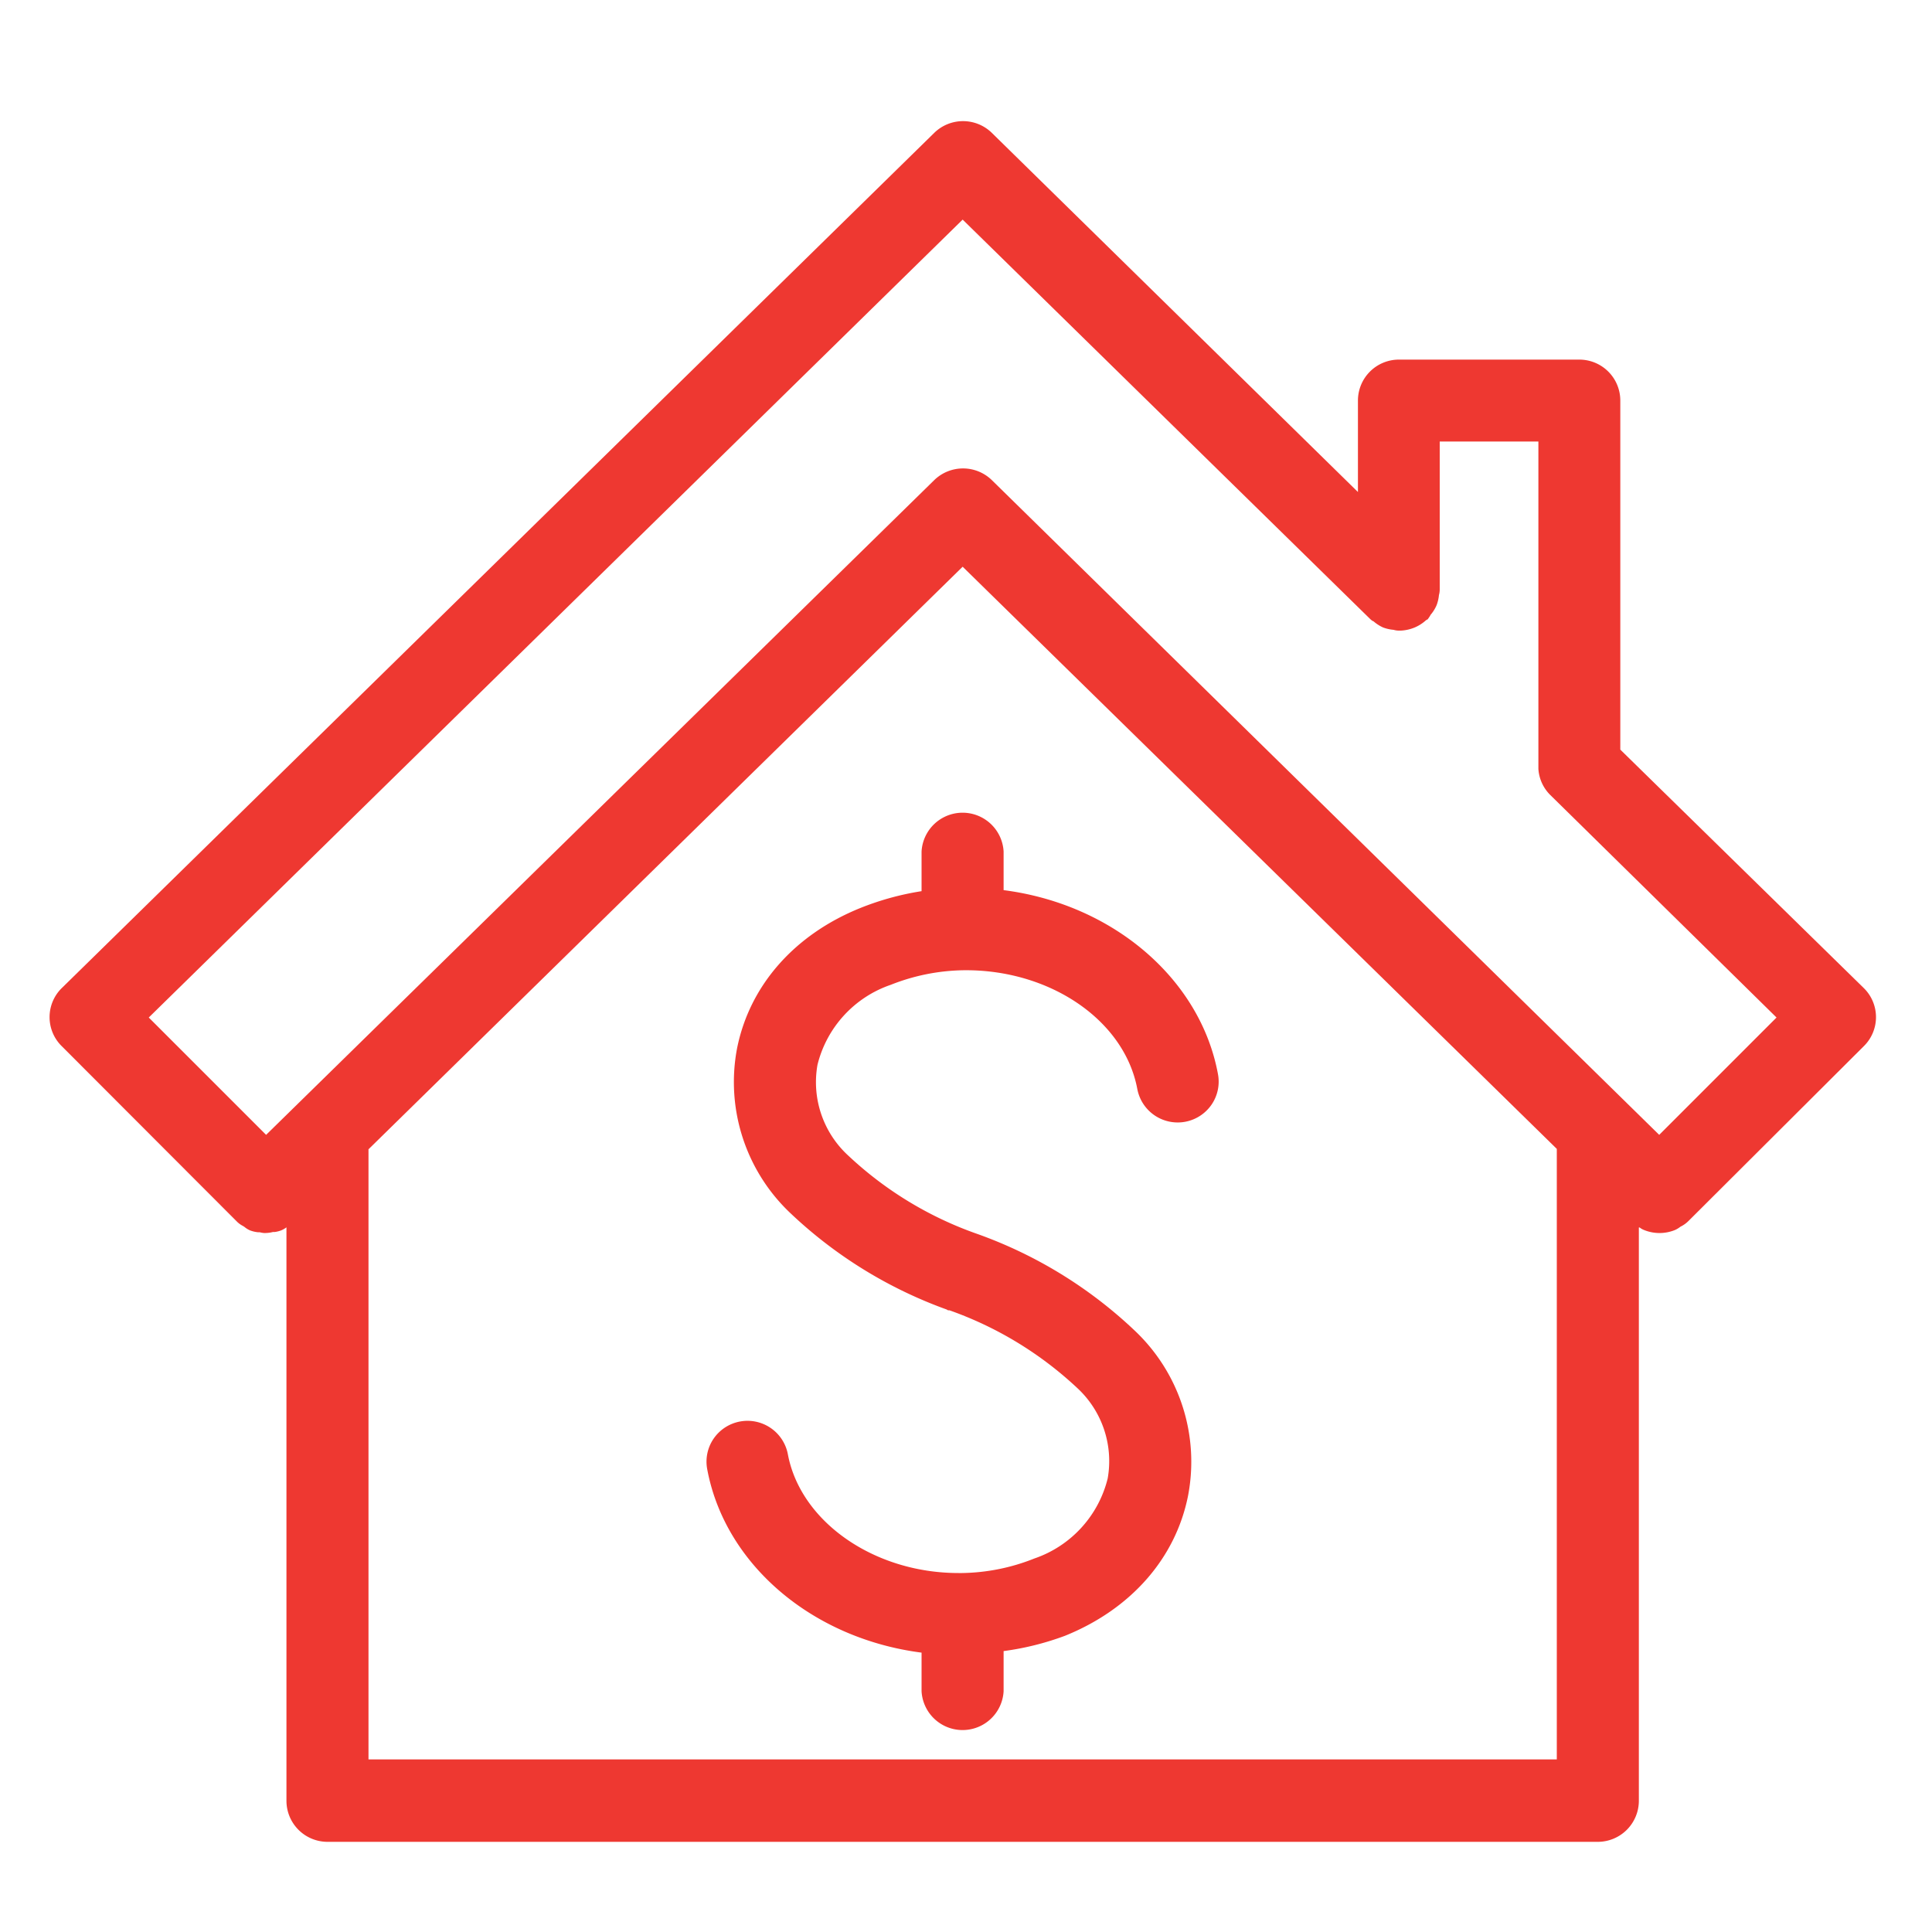
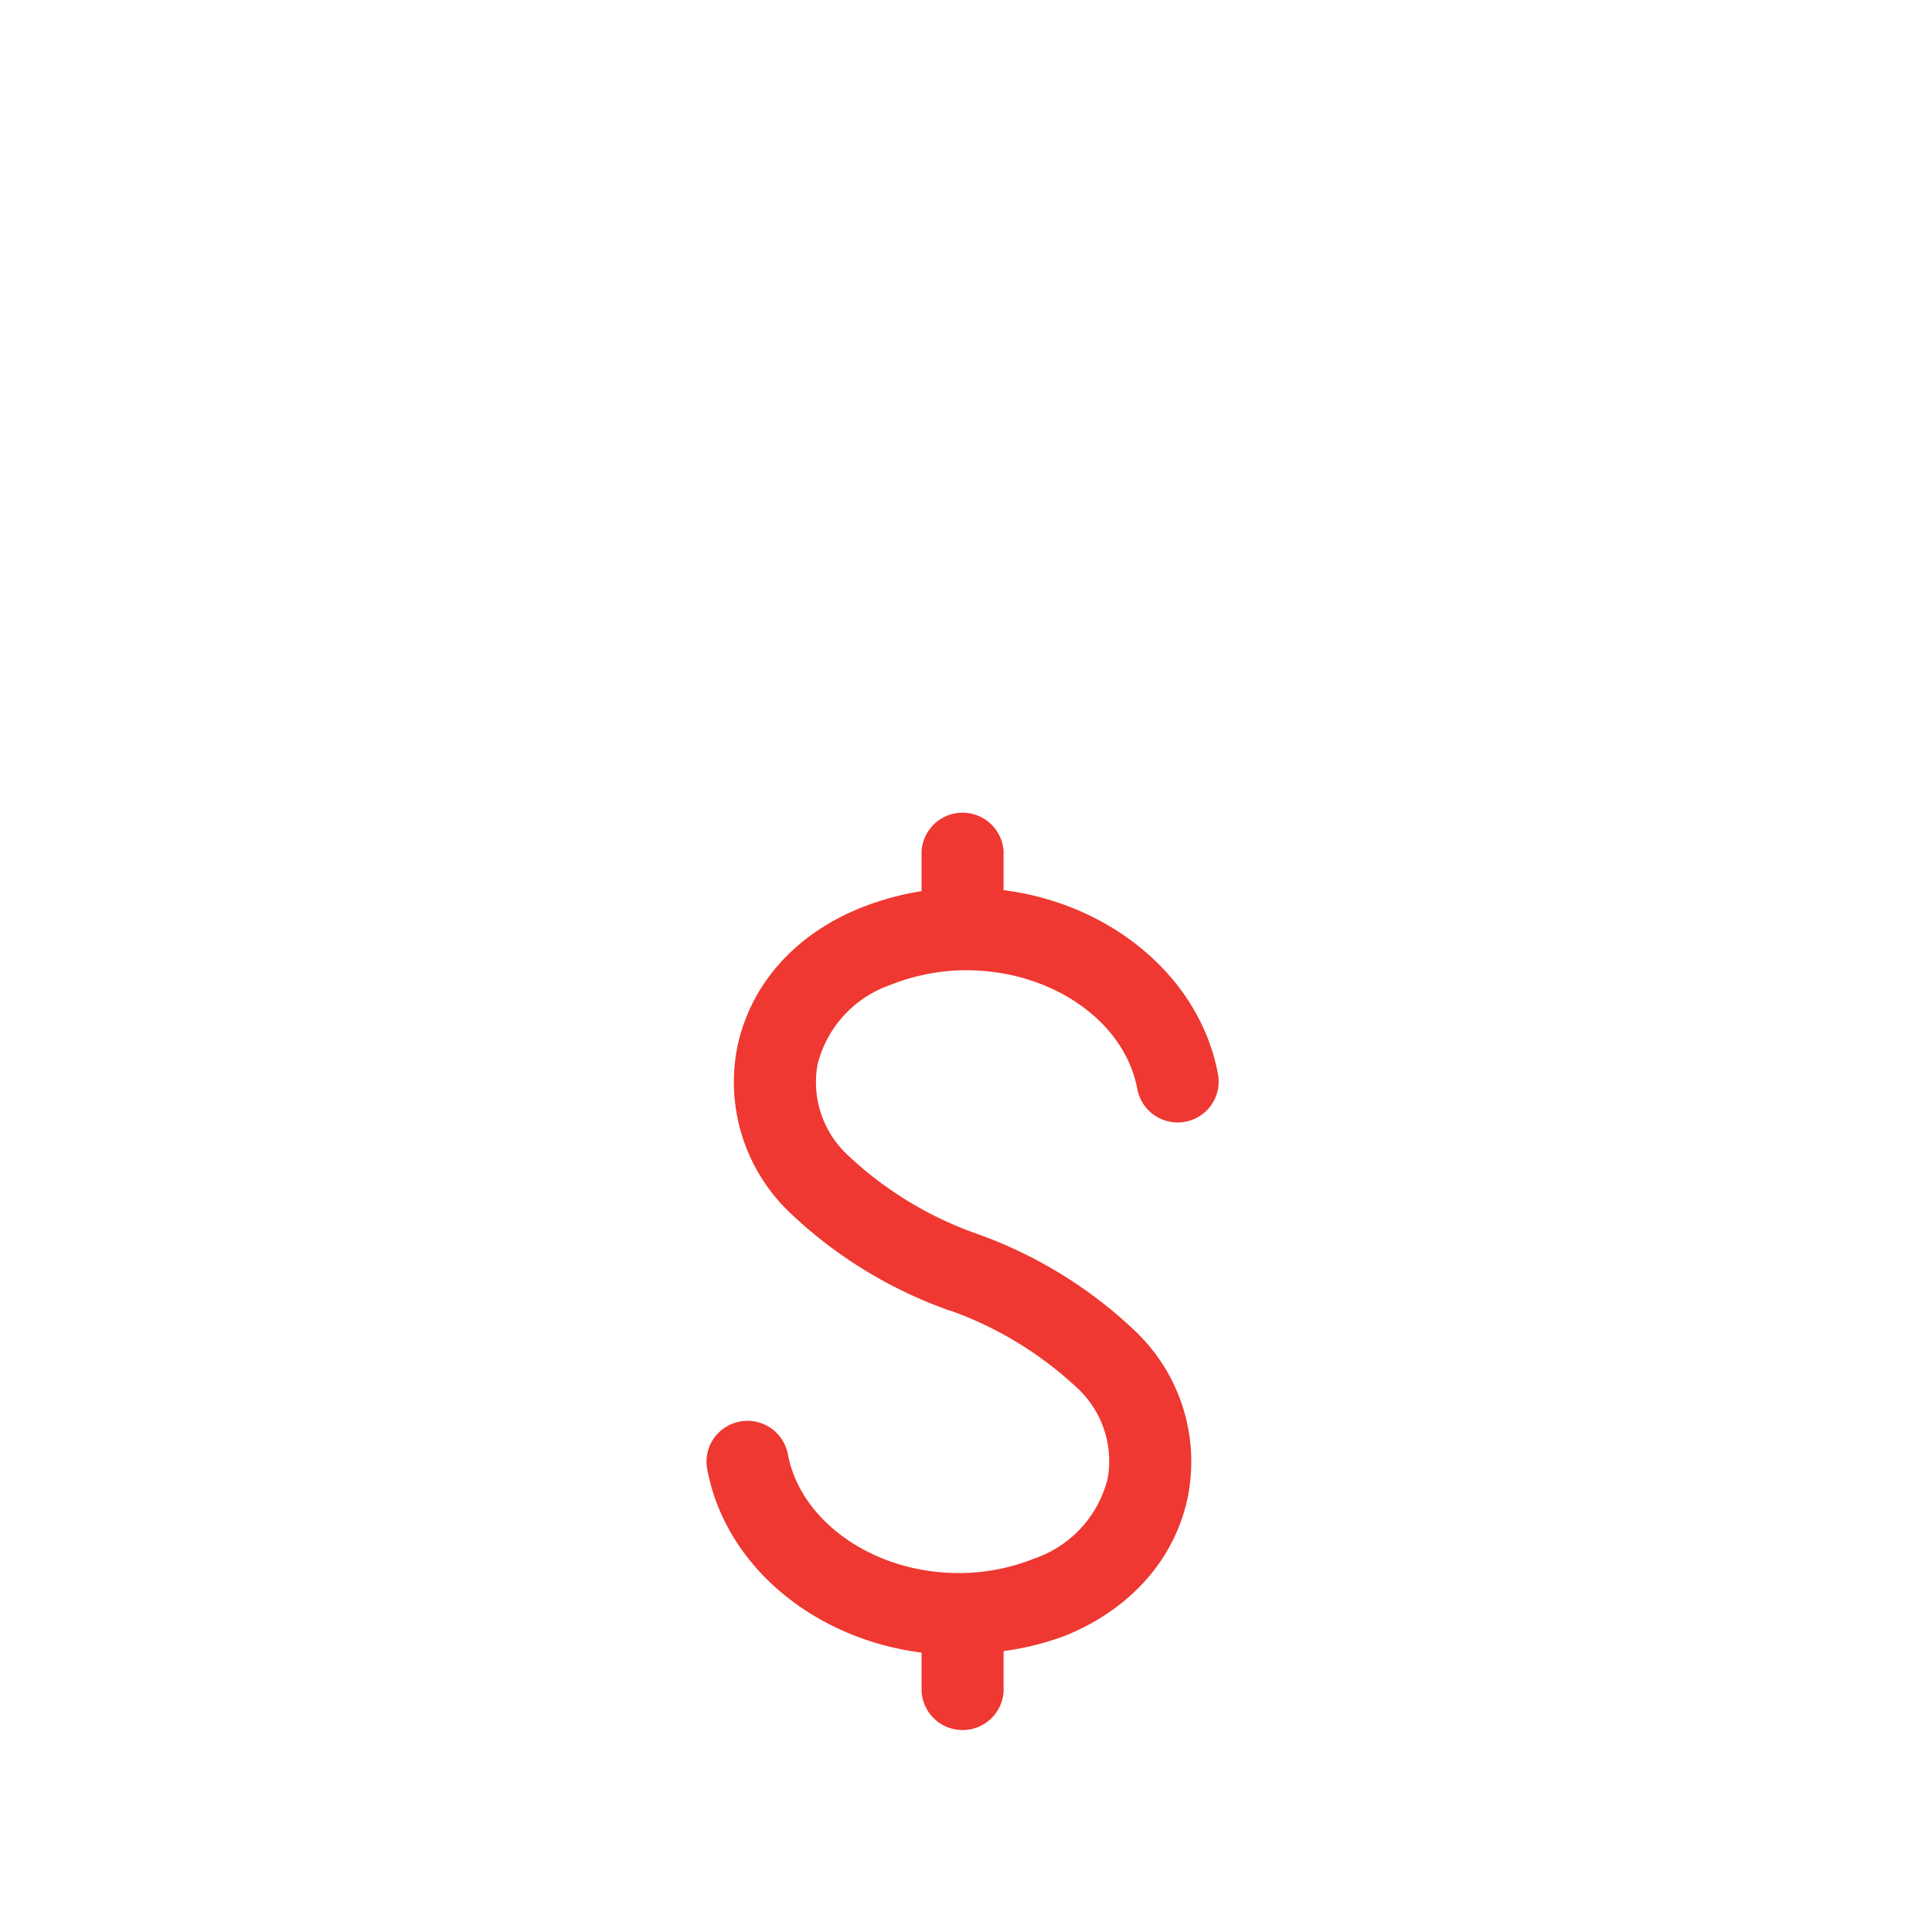
<svg xmlns="http://www.w3.org/2000/svg" id="Layer_1" data-name="Layer 1" viewBox="0 0 150 150">
  <defs>
    <style>.cls-1{fill:#ee3831;}</style>
  </defs>
  <title>All-Icons</title>
-   <path class="cls-1" d="M125.8,58.2V31.1a3.18,3.18,0,0,0-3.18-3.18h-14a3.18,3.18,0,0,0-3.19,3.18v7.1L77,10.31a3.2,3.2,0,0,0-4.46,0L4.8,76.71a3.16,3.16,0,0,0,0,4.52L18.39,94.84a1.81,1.81,0,0,0,.45.33l.13.08a1.76,1.76,0,0,0,.45.28,2.45,2.45,0,0,0,.59.14l.15,0a1.8,1.8,0,0,0,.33.06h.15a2.49,2.49,0,0,0,.56-.08l.14,0a2.2,2.2,0,0,0,.48-.12,1.79,1.79,0,0,0,.42-.24v44.52A3.19,3.19,0,0,0,25.43,143h98.63a3.19,3.19,0,0,0,3.18-3.18V95.3l.06,0a1.29,1.29,0,0,0,.35.2,3.19,3.19,0,0,0,2.39,0,2,2,0,0,0,.43-.26,2.31,2.31,0,0,0,.62-.44L144.7,81.23a3.16,3.16,0,0,0,0-4.52Zm-4.93,31v47.4H28.61V89.23L74.74,44ZM110.72,48.15l.13-.07.11-.16c.07-.1.1-.15.09-.16a2.93,2.93,0,0,0,.49-.78,3.05,3.05,0,0,0,.18-.78,1.64,1.64,0,0,0,.06-.42V34.28h7.66V59.7a3.13,3.13,0,0,0,.9,2L137.93,79l-9.11,9.11L77,37.27a3.21,3.21,0,0,0-4.46,0L20.66,88.11,11.55,79,74.74,17.05l31.63,31c.13.13.26.2.26.18a3,3,0,0,0,.76.49,3.09,3.09,0,0,0,.81.18,1.39,1.39,0,0,0,.4.06h.17a3.21,3.21,0,0,0,1.06-.24A3.11,3.11,0,0,0,110.72,48.15Z" />
  <path class="cls-1" d="M71.55,66.07v3.12a21.76,21.76,0,0,0-4.76,1.31c-5.1,2.06-8.58,6-9.56,10.87a14,14,0,0,0,4.16,12.84,34.74,34.74,0,0,0,12.11,7.46l.1.06.11,0a28.28,28.28,0,0,1,9.89,6,7.73,7.73,0,0,1,2.4,7.06,8.79,8.79,0,0,1-5.69,6.21,15.69,15.69,0,0,1-5.62,1.13h-.27c-6.58,0-12.27-4-13.25-9.22a3.19,3.19,0,0,0-5.76-1.22,3.16,3.16,0,0,0-.5,2.39c1.38,7.39,8.16,13.14,16.64,14.23v3a3.19,3.19,0,0,0,6.37,0v-3.12A21.84,21.84,0,0,0,82.69,127c5.1-2.06,8.58-6,9.55-10.87a14,14,0,0,0-4.16-12.84,34.67,34.67,0,0,0-12.21-7.49h0a28.25,28.25,0,0,1-10-6.07,7.73,7.73,0,0,1-2.4-7.06,8.79,8.79,0,0,1,5.69-6.21,15.91,15.91,0,0,1,5.62-1.13c6.7-.09,12.52,3.86,13.52,9.22a3.19,3.19,0,0,0,5.76,1.22,3.16,3.16,0,0,0,.5-2.39C93.19,76,86.41,70.2,77.92,69.11v-3a3.19,3.19,0,0,0-6.37,0Z" />
</svg>